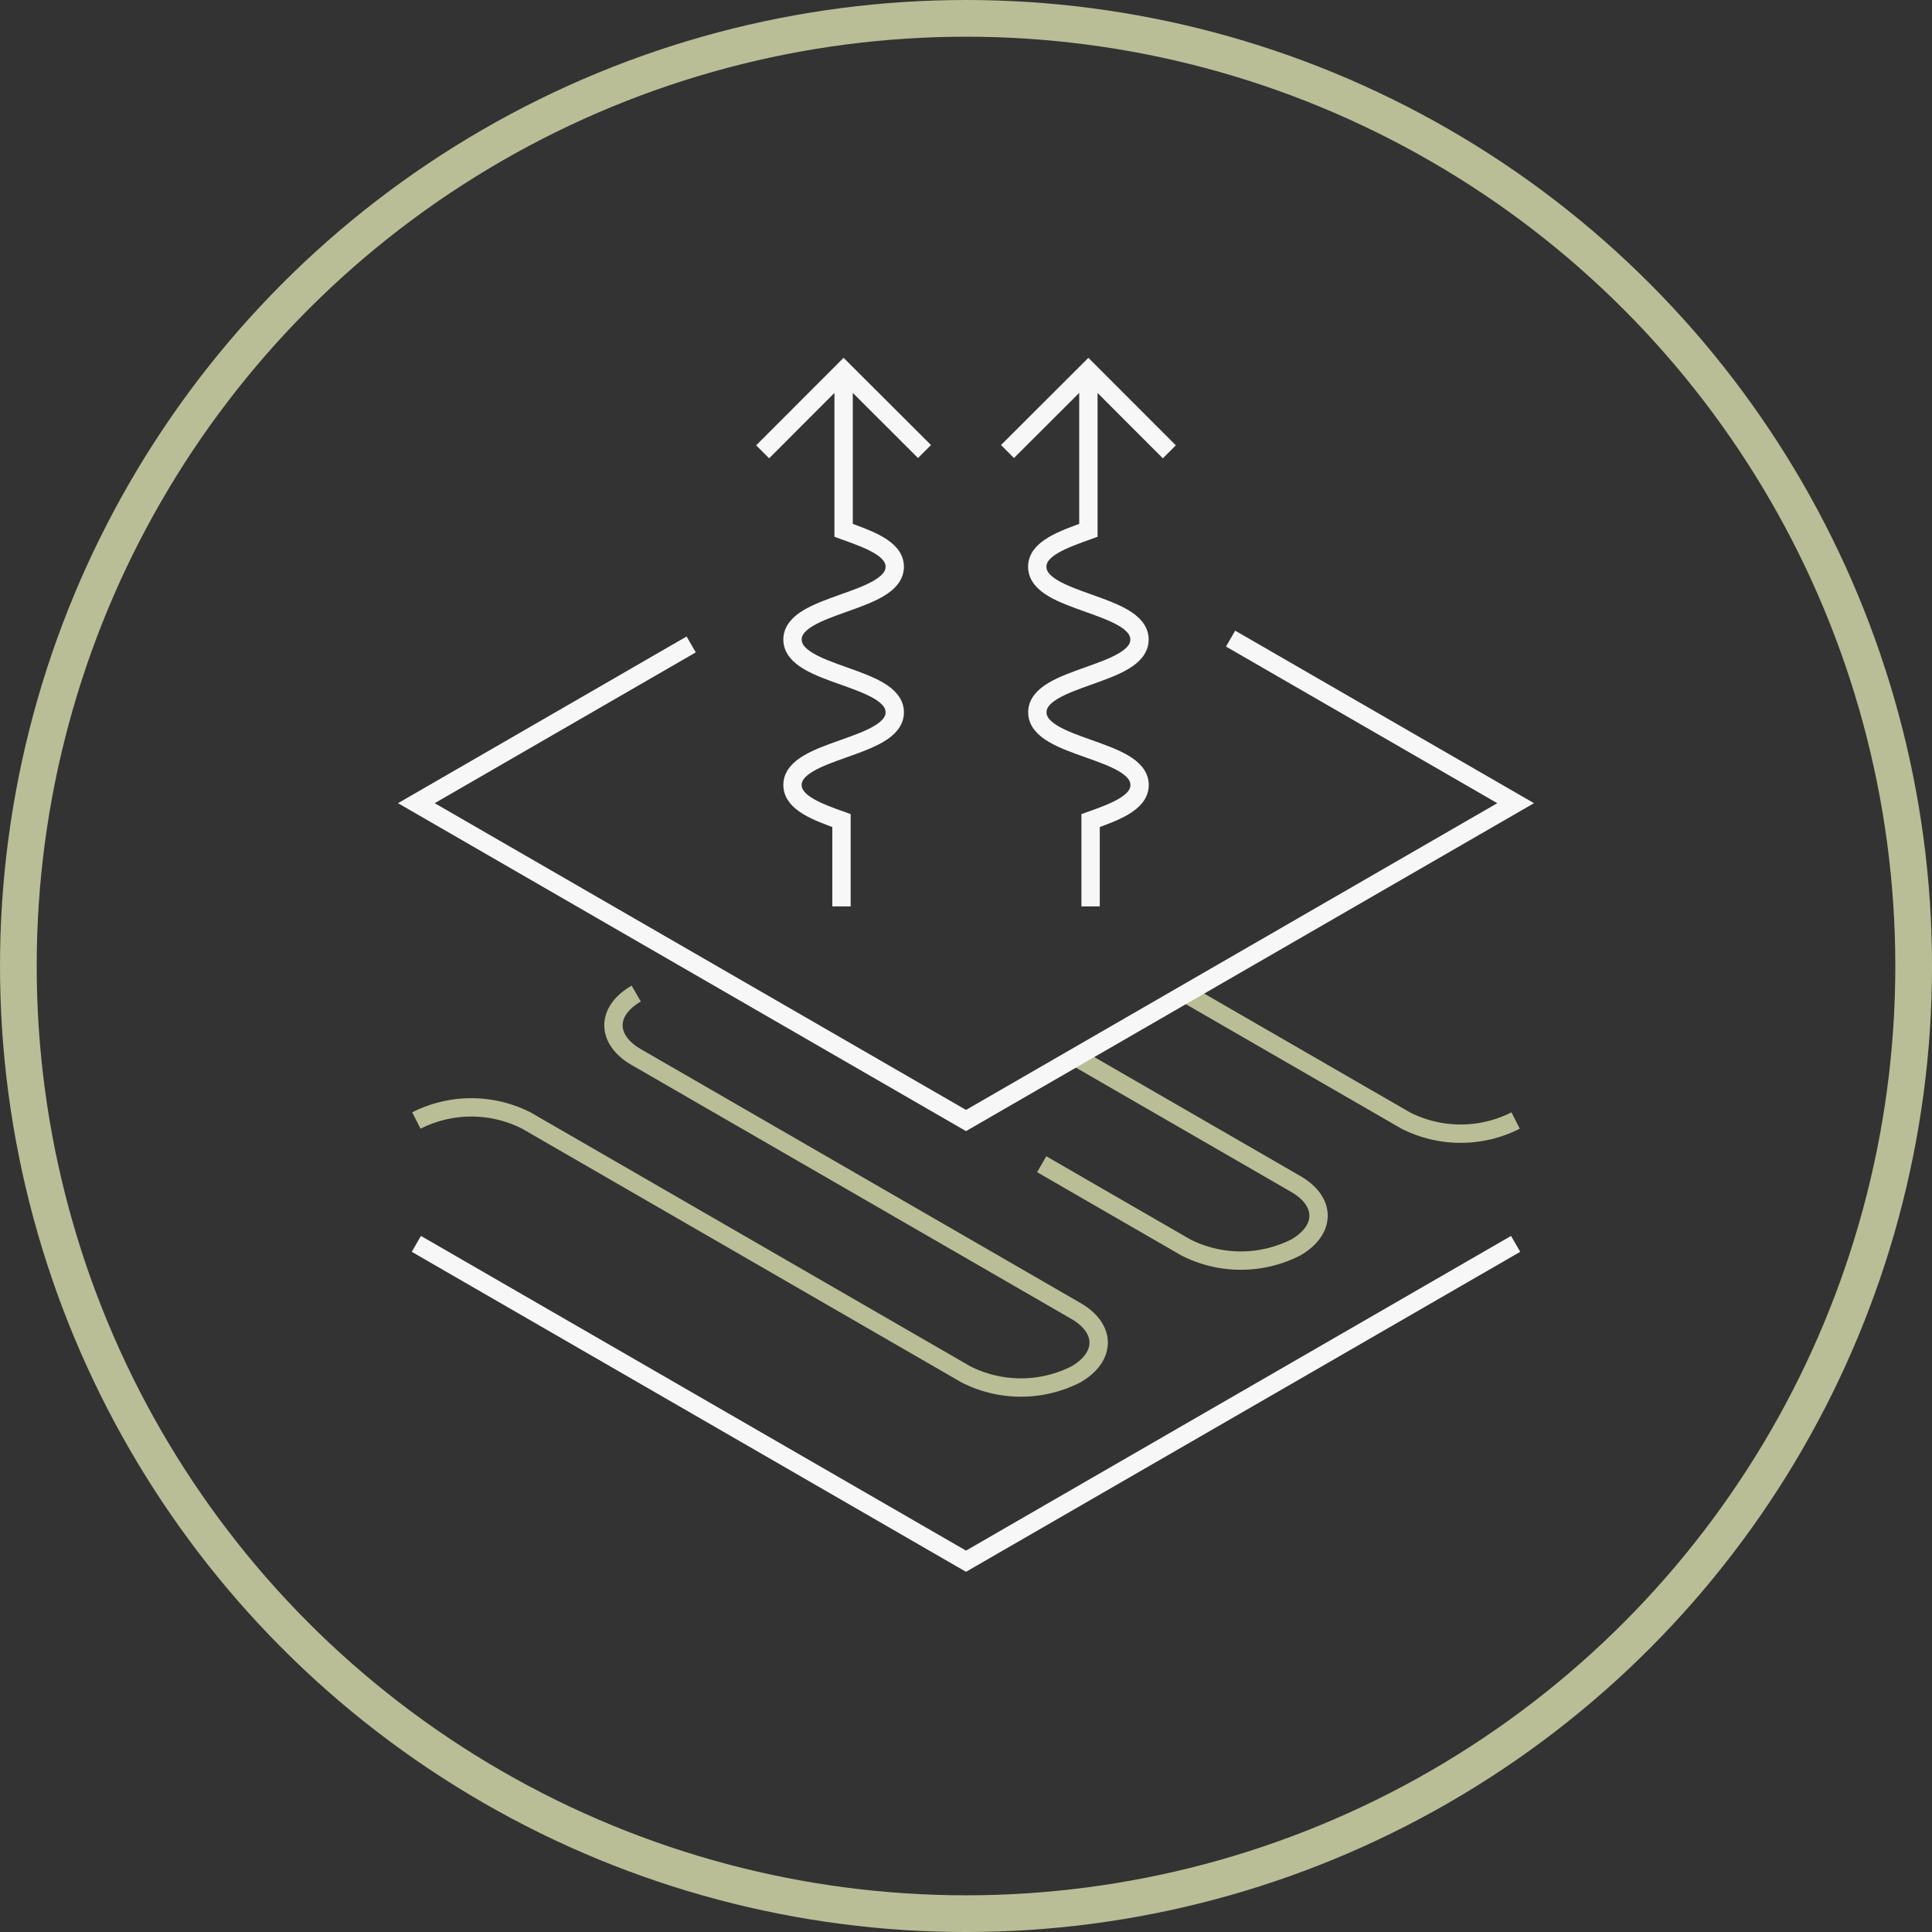
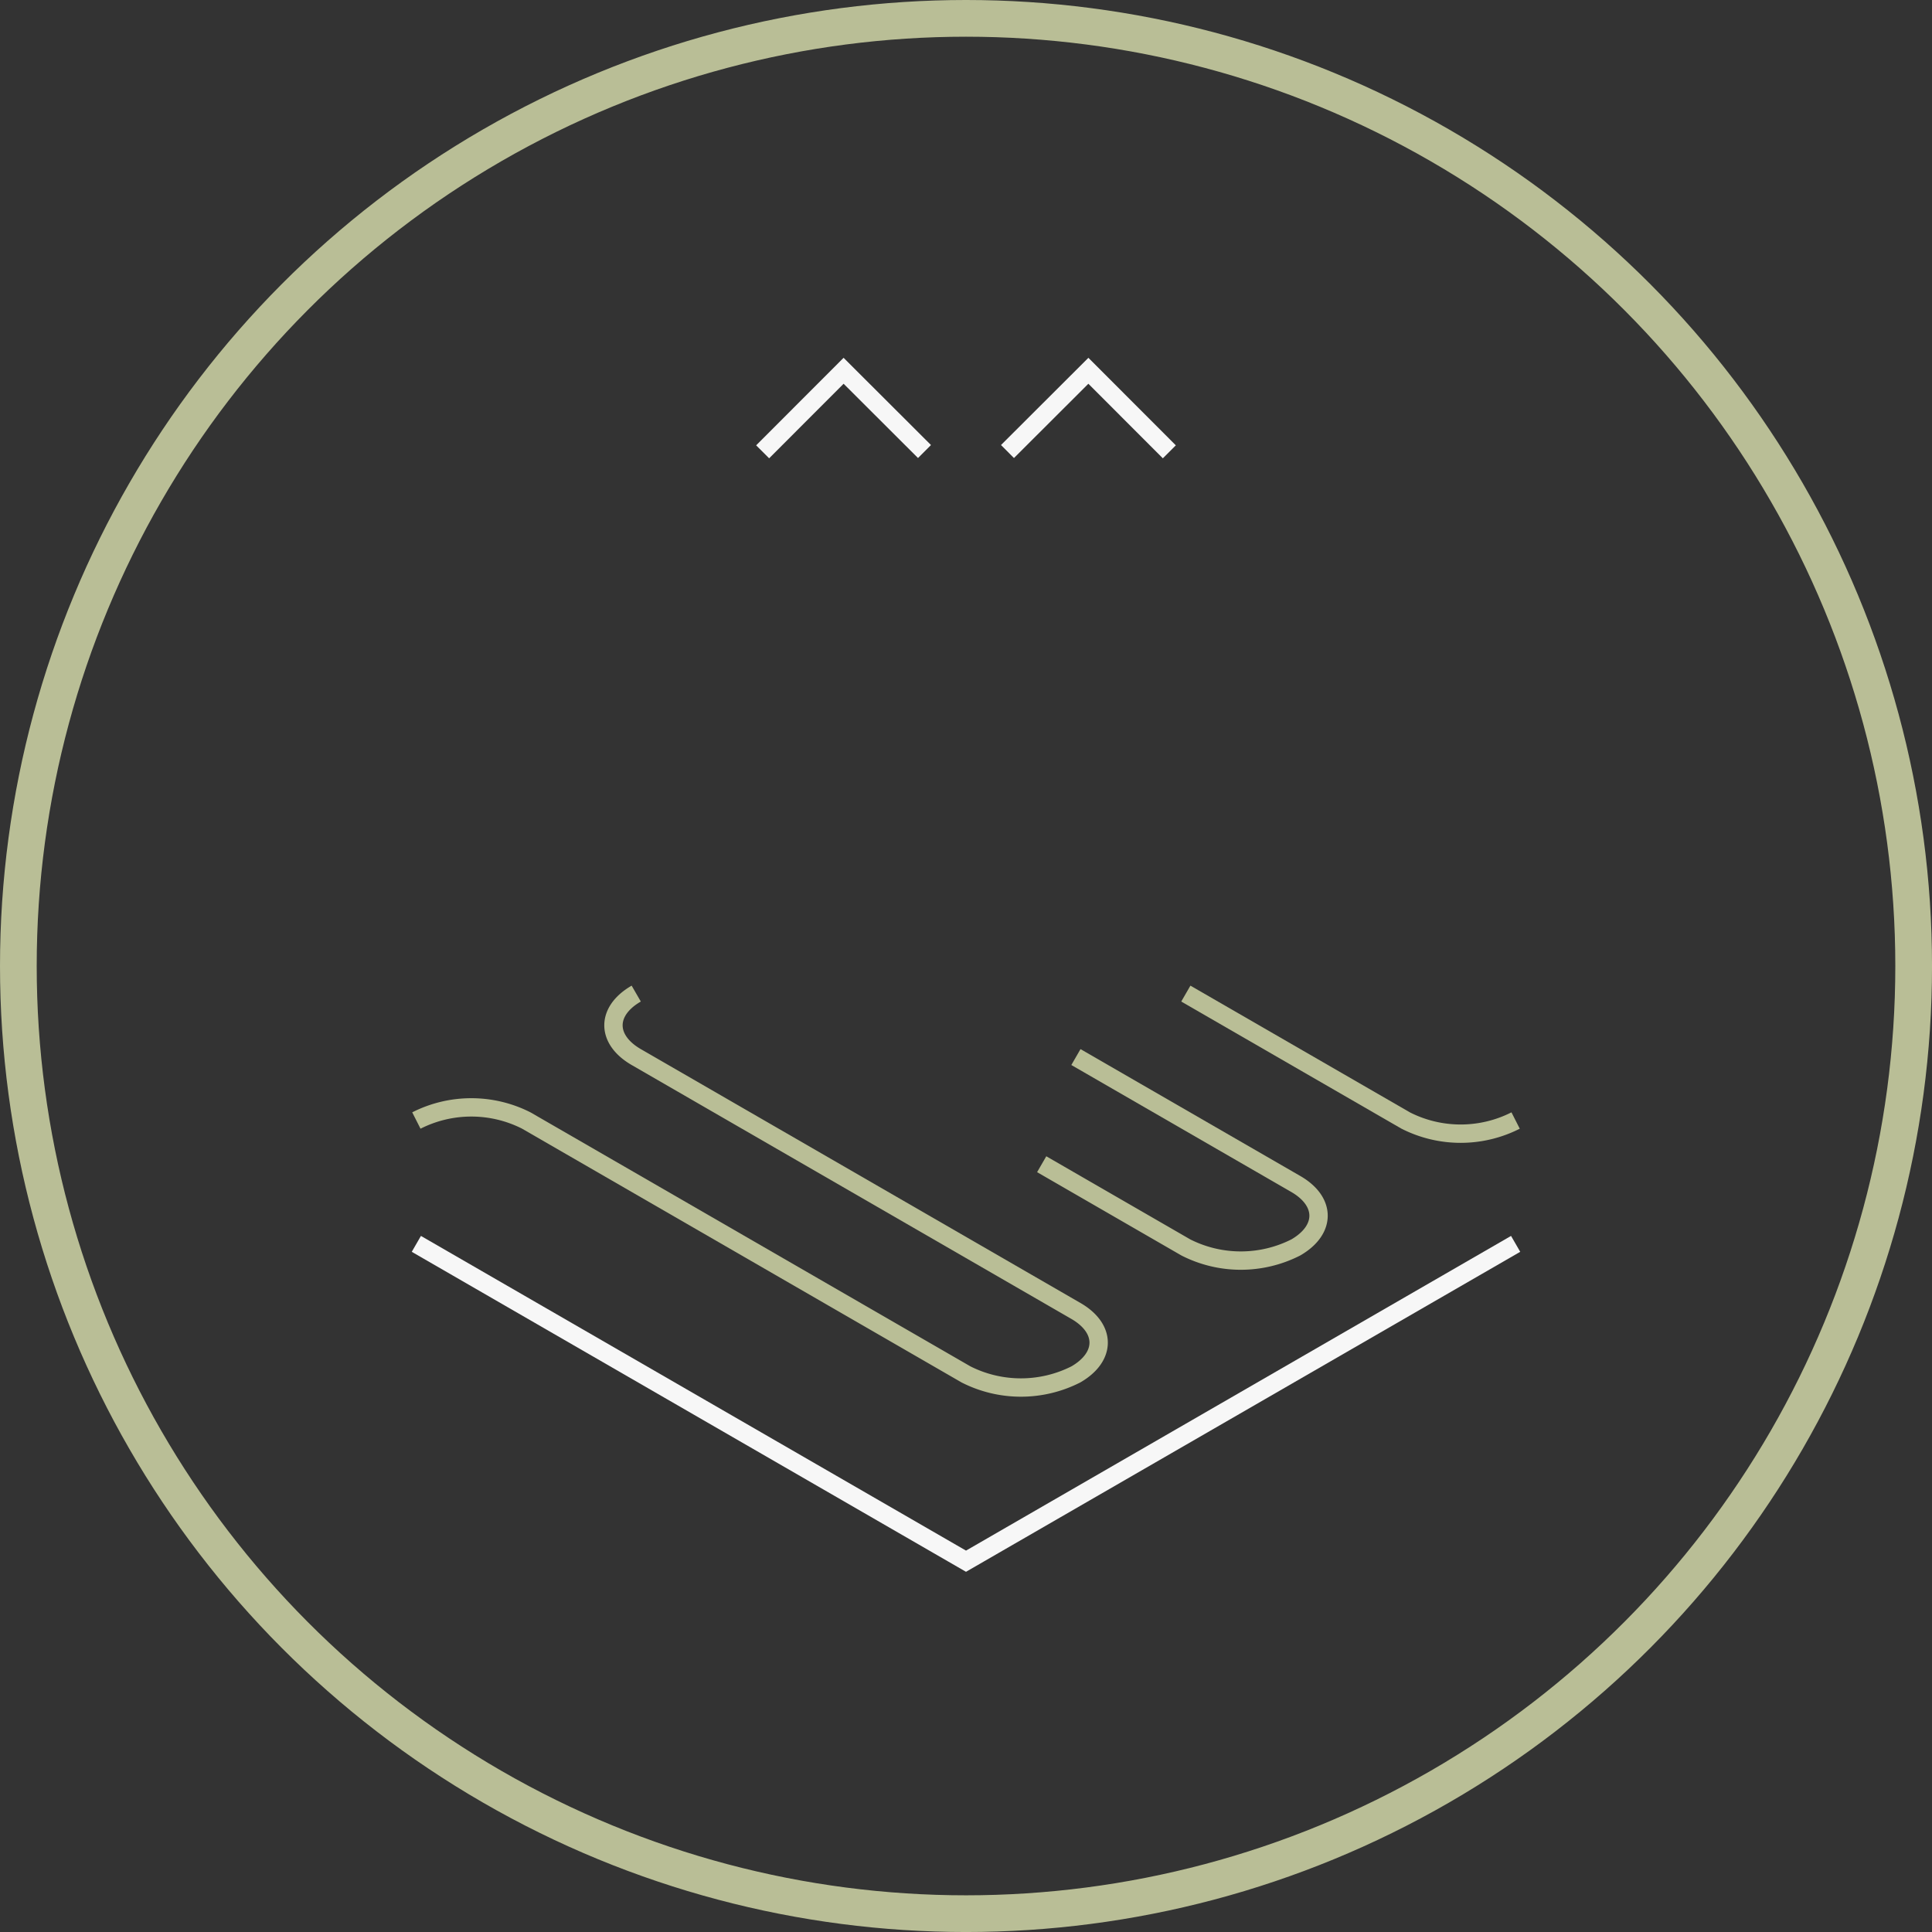
<svg xmlns="http://www.w3.org/2000/svg" width="105.271" height="105.271" viewBox="0 0 105.271 105.271">
  <rect x="0" y="0" width="105.271" height="105.271" fill="#333333" stroke="none" />
  <g id="Group_26685" data-name="Group 26685" transform="translate(-7273.365 7794.636)">
    <circle id="Ellipse_218" data-name="Ellipse 218" cx="51.636" cy="51.636" r="51.636" transform="translate(7274.365 -7793.636)" fill="none" stroke="#b9be96" stroke-miterlimit="10" stroke-width="2" />
    <path id="Path_30915" data-name="Path 30915" d="M42.244,73.428c-1.654.955-1.654,2.5,0,3.458L66.2,90.719c1.654.955,1.654,2.5,0,3.458a6.622,6.622,0,0,1-5.989,0L36.254,80.344a6.623,6.623,0,0,0-5.99,0" transform="translate(7265.788 -7813.925)" fill="none" stroke="#b9be96" stroke-miterlimit="10" stroke-width="1" />
    <path id="Path_30916" data-name="Path 30916" d="M105.776,80.344a6.617,6.617,0,0,1-5.989,0l-11.98-6.916" transform="translate(7250.172 -7813.925)" fill="none" stroke="#b9be96" stroke-miterlimit="10" stroke-width="1" />
    <path id="Path_30917" data-name="Path 30917" d="M78.892,78.174l11.98,6.916c1.654.955,1.654,2.5,0,3.458a6.619,6.619,0,0,1-5.99,0l-7.855-4.535" transform="translate(7253.098 -7815.213)" fill="none" stroke="#b9be96" stroke-miterlimit="10" stroke-width="1" />
    <path id="Path_30918" data-name="Path 30918" d="M90.161,92.145,60.213,109.436,30.263,92.145" transform="translate(7265.788 -7819.005)" fill="none" stroke="#f7f7f7" stroke-miterlimit="10" stroke-width="1" />
-     <path id="Path_30919" data-name="Path 30919" d="M74.63,46.883,90.161,55.85,60.213,73.141,30.263,55.85,45.238,47.2" transform="translate(7265.788 -7806.722)" fill="none" stroke="#f7f7f7" stroke-miterlimit="10" stroke-width="1" />
    <path id="Path_30920" data-name="Path 30920" d="M56.16,31.271l4.411-4.416,4.408,4.4" transform="translate(7258.76 -7801.288)" fill="none" stroke="#f7f7f7" stroke-miterlimit="10" stroke-width="1" />
-     <path id="Path_30921" data-name="Path 30921" d="M61.177,26.856v8.693c1.392.5,2.786.992,2.786,1.983,0,1.983-5.571,1.983-5.571,3.967s5.571,1.982,5.571,3.965-5.571,1.98-5.571,3.96c0,.963,1.316,1.458,2.669,1.94v4.676" transform="translate(7258.155 -7801.288)" fill="none" stroke="#f7f7f7" stroke-miterlimit="10" stroke-width="1" />
    <path id="Path_30922" data-name="Path 30922" d="M83.288,31.271l-4.411-4.416-4.408,4.4" transform="translate(7253.792 -7801.288)" fill="none" stroke="#f7f7f7" stroke-miterlimit="10" stroke-width="1" />
-     <path id="Path_30923" data-name="Path 30923" d="M79.481,26.856v8.693c-1.392.5-2.786.992-2.786,1.983,0,1.983,5.571,1.983,5.571,3.967S76.7,43.481,76.7,45.464s5.571,1.98,5.571,3.96c0,.963-1.316,1.458-2.669,1.94v4.676" transform="translate(7253.188 -7801.288)" fill="none" stroke="#f7f7f7" stroke-miterlimit="10" stroke-width="1" />
-     <rect id="Rectangle_455" data-name="Rectangle 455" width="104" height="104" transform="translate(7274 -7794)" fill="none" />
  </g>
</svg>